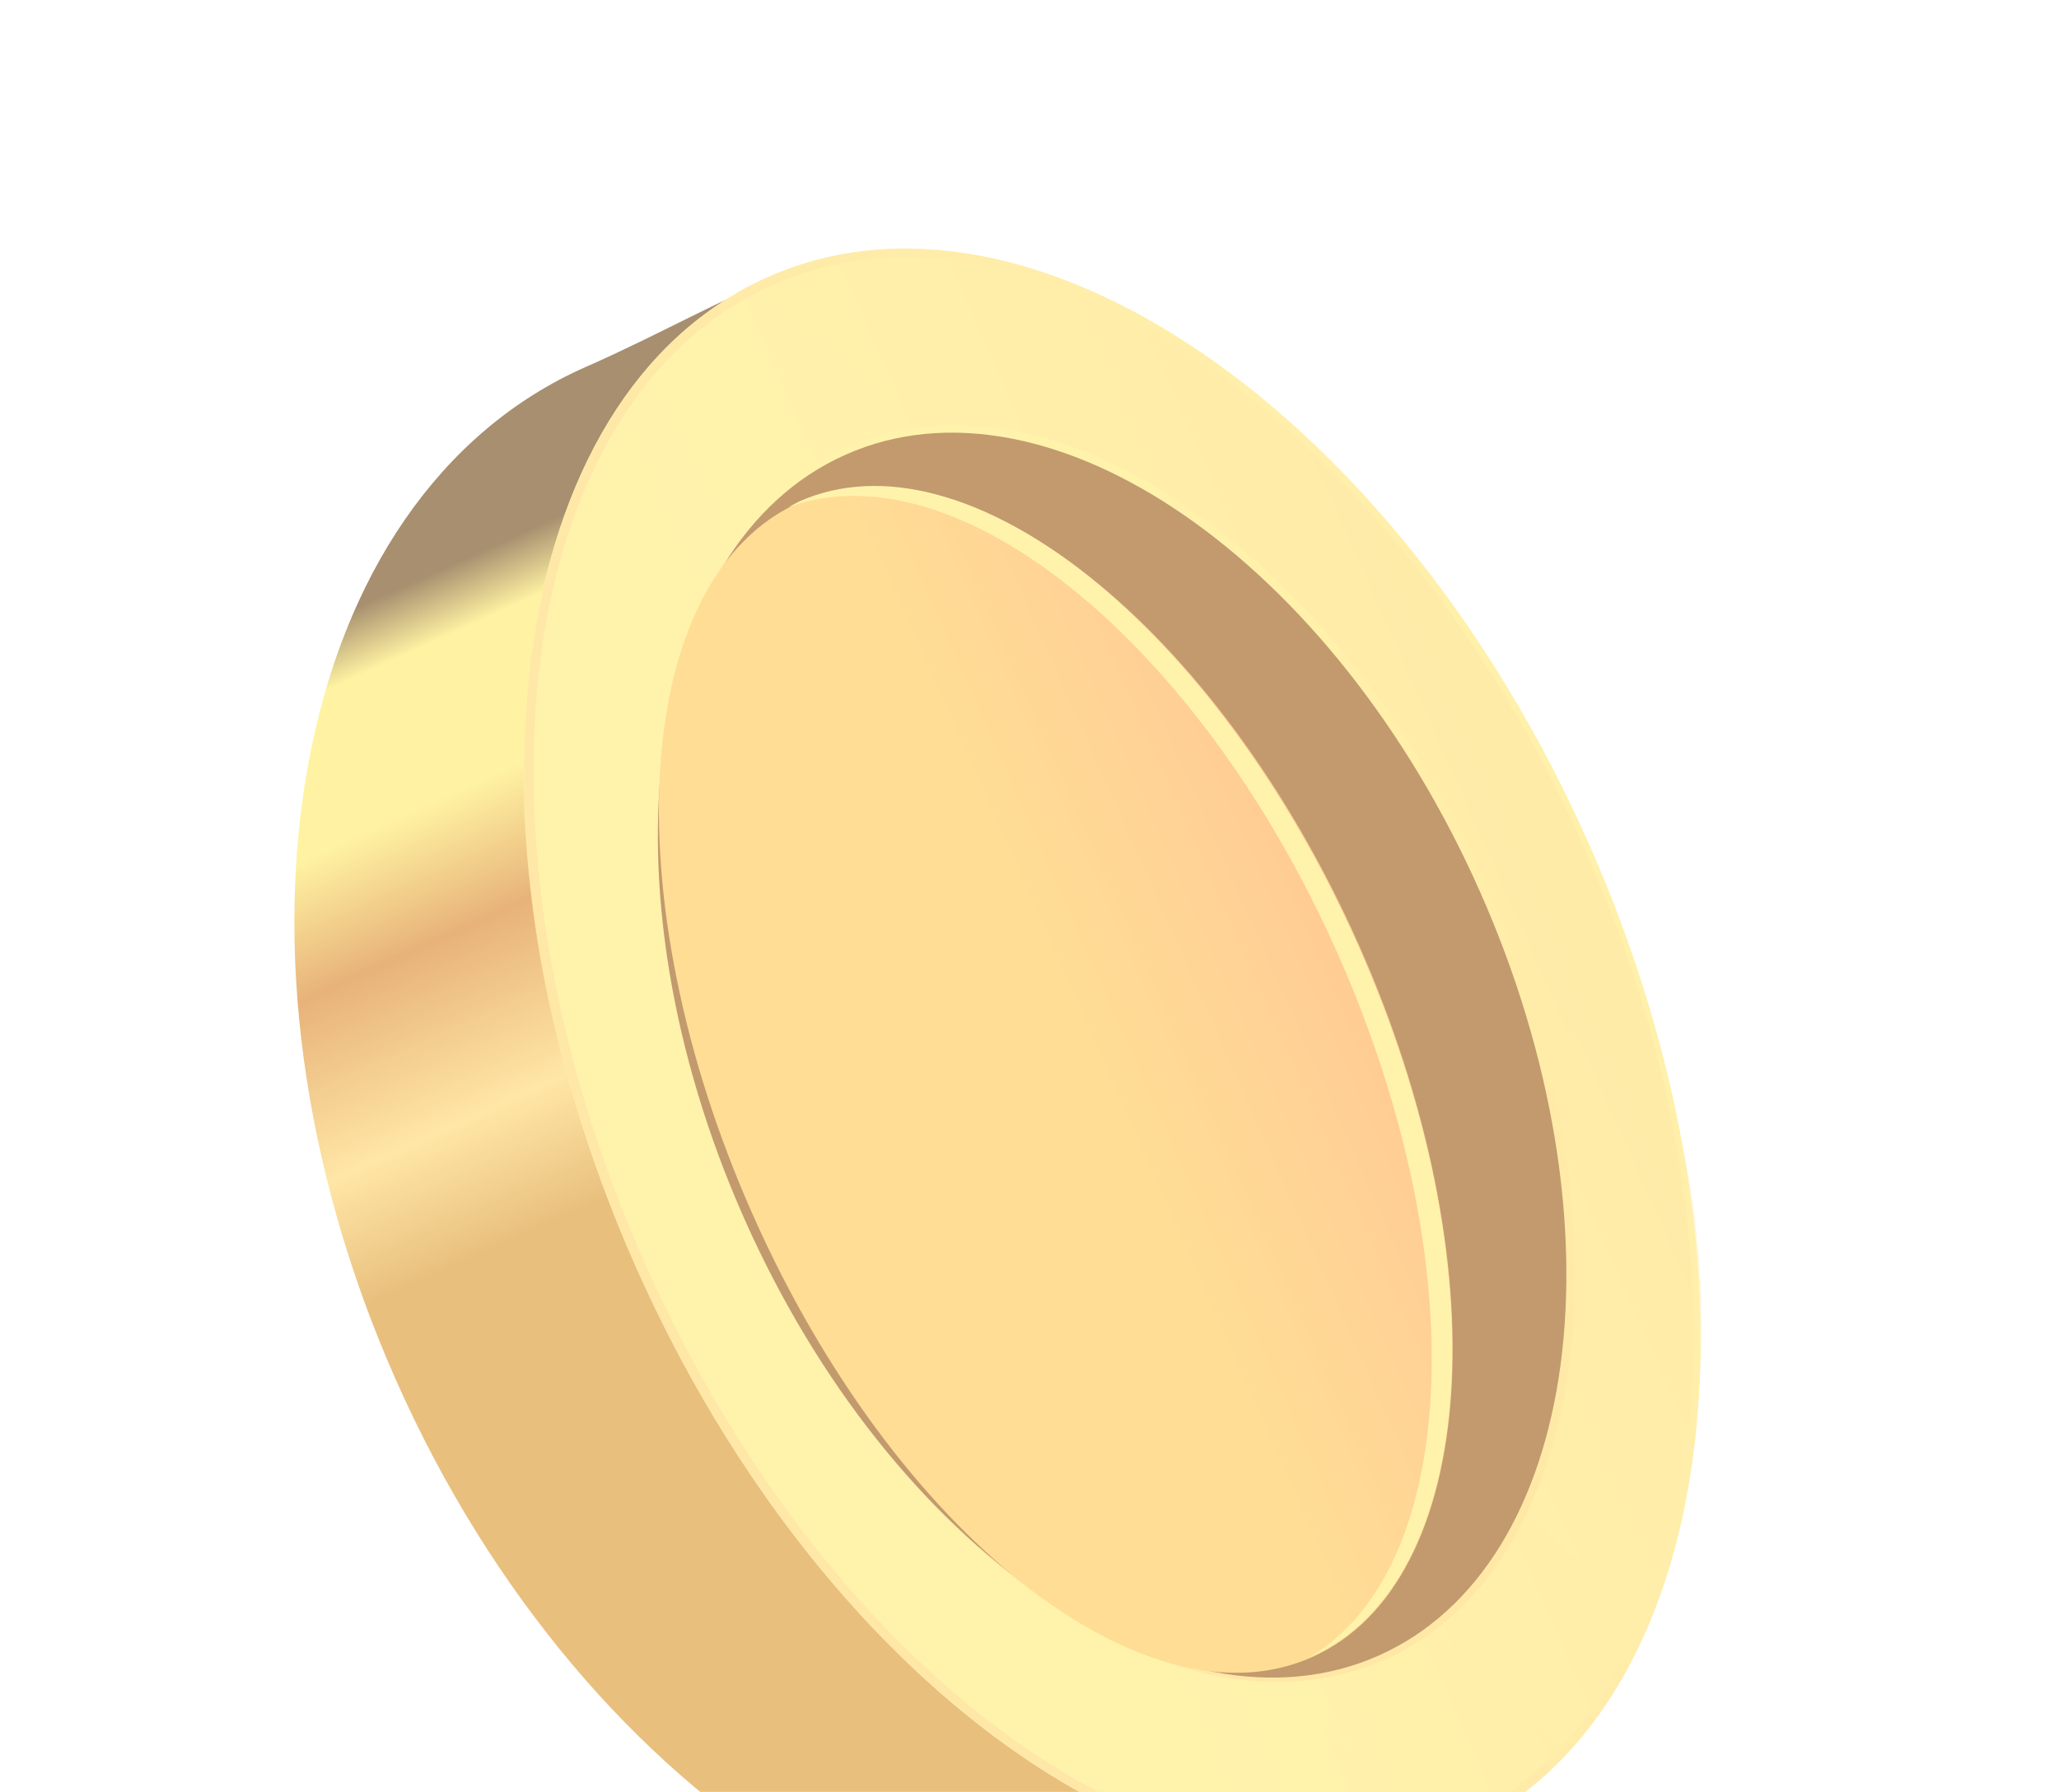
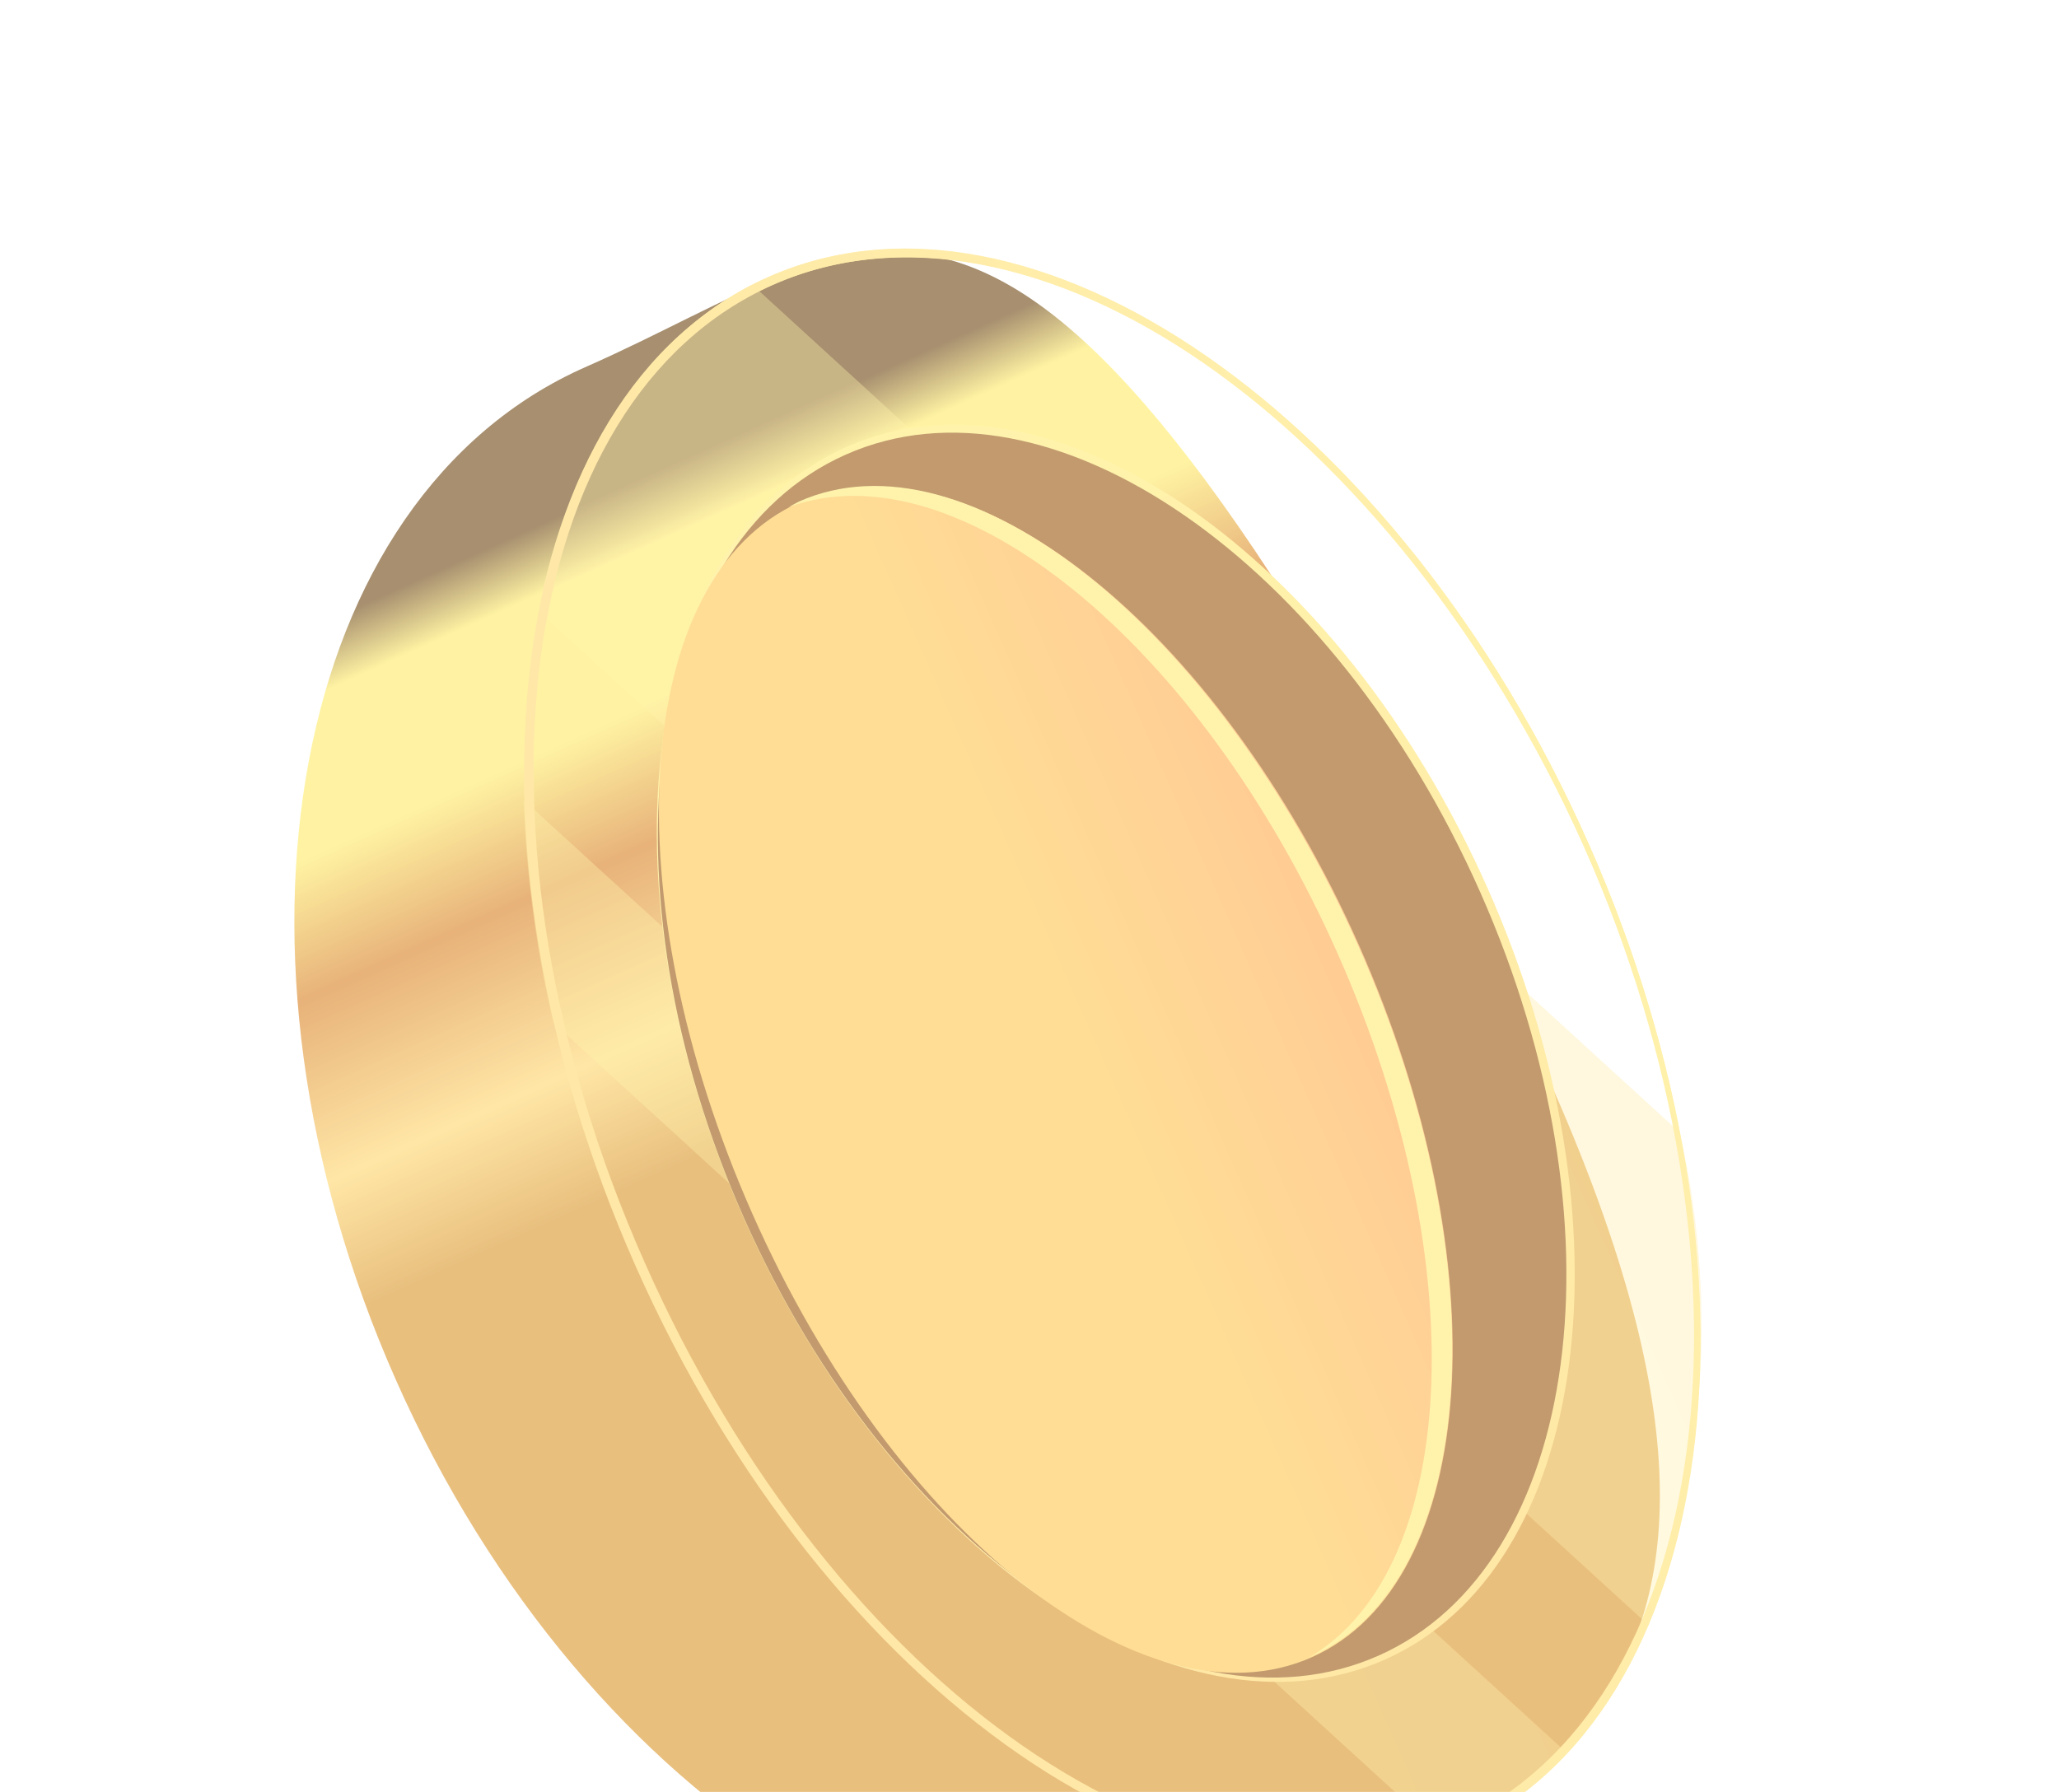
<svg xmlns="http://www.w3.org/2000/svg" width="108" height="94" viewBox="0 0 108 94" fill="none">
  <g opacity="0.6">
    <path d="M66.853 100.773C51.374 107.645 30.757 94.925 20.77 72.397C10.783 49.869 15.235 26.064 30.74 19.242C46.246 12.421 52.66 2.243 76.823 47.619C97.919 87.293 82.307 93.915 66.853 100.773Z" fill="url(#paint0_linear_3572_8987)" />
-     <path d="M83.326 44.271C73.339 21.74 54.053 8.436 40.251 14.554C26.448 20.672 23.355 43.897 33.342 66.428C43.329 88.958 62.615 102.263 76.418 96.145C90.22 90.026 93.313 66.802 83.326 44.271Z" fill="url(#paint1_linear_3572_8987)" />
    <g style="mix-blend-mode:screen" opacity="0.38">
      <path d="M88.109 59.407L39.446 14.925C33.631 18.022 29.77 24.129 28.248 32.052L86.455 85.232C89.497 76.966 90.072 67.994 88.109 59.407Z" fill="url(#paint2_linear_3572_8987)" />
      <path d="M75.771 96.375L76.367 96.058C78.55 95.079 80.51 93.666 82.13 91.905L27.47 41.972C27.602 45.905 28.124 49.815 29.029 53.645L75.771 96.375Z" fill="url(#paint3_linear_3572_8987)" />
    </g>
    <path style="mix-blend-mode:multiply" d="M83.324 44.253C73.337 21.725 54.065 8.416 40.267 14.552C26.47 20.687 23.35 43.879 33.337 66.407C43.324 88.934 62.596 102.243 76.407 96.133C90.218 90.022 93.311 66.781 83.324 44.253ZM33.599 66.299C23.706 44.008 26.781 21.032 40.429 14.976C54.078 8.92 73.183 22.095 83.062 44.361C92.942 66.626 89.88 89.628 76.231 95.684C62.583 101.74 43.558 88.714 33.599 66.299Z" fill="url(#paint4_linear_3572_8987)" />
    <path style="mix-blend-mode:screen" d="M83.324 44.253C73.337 21.725 54.103 8.428 40.342 14.512C26.581 20.596 23.537 43.811 33.524 66.339C43.511 88.867 62.758 102.189 76.506 96.08C90.254 89.971 93.311 66.781 83.324 44.253ZM33.811 66.218C23.918 43.927 26.943 20.977 40.542 14.948C54.141 8.918 73.083 22.148 83.062 44.361C93.041 66.573 89.93 89.601 76.306 95.644C62.682 101.687 43.732 88.622 33.811 66.218Z" fill="url(#paint5_linear_3572_8987)" />
-     <path style="mix-blend-mode:screen" d="M77.827 46.694C70.115 29.295 55.22 19.022 44.559 23.747C33.897 28.473 31.507 46.409 39.219 63.808C46.932 81.207 61.827 91.481 72.488 86.755C83.149 82.029 85.54 64.094 77.827 46.694Z" fill="url(#paint6_linear_3572_8987)" />
    <path style="mix-blend-mode:screen" d="M78.033 46.603C70.245 29.033 55.197 18.662 44.422 23.439C33.647 28.215 31.226 46.33 39.014 63.899C46.802 81.469 61.85 91.84 72.625 87.064C83.4 82.288 85.821 64.173 78.033 46.603Z" fill="url(#paint7_linear_3572_8987)" />
    <path d="M77.638 46.792C69.925 29.393 55.03 19.119 44.369 23.845C33.708 28.571 31.318 46.507 39.03 63.906C46.743 81.305 61.638 91.579 72.299 86.853C82.96 82.127 85.35 64.191 77.638 46.792Z" fill="#99570E" />
    <path d="M71.285 49.589C63.869 32.858 50.735 22.452 41.95 26.346C33.166 30.24 32.056 46.96 39.473 63.691C46.889 80.422 60.023 90.828 68.808 86.934C77.592 83.04 78.702 66.32 71.285 49.589Z" fill="url(#paint8_linear_3572_8987)" />
    <path style="mix-blend-mode:multiply" d="M70.186 50.069C77.446 66.458 76.544 82.854 68.255 87.173L68.776 86.895C77.581 83.004 78.688 66.275 71.218 49.552C63.748 32.828 50.671 22.408 41.905 26.311L41.358 26.602C50.192 23.365 62.952 33.731 70.186 50.069Z" fill="url(#paint9_linear_3572_8987)" />
  </g>
  <defs>
    <linearGradient id="paint0_linear_3572_8987" x1="26.539" y1="-27.002" x2="61.077" y2="49.589" gradientUnits="userSpaceOnUse">
      <stop stop-color="#FFD66B" />
      <stop offset="0.14" stop-color="#FFEB65" />
      <stop offset="0.22" stop-color="#D87F20" />
      <stop offset="0.35" stop-color="#D87F20" />
      <stop offset="0.47" stop-color="#6C440F" />
      <stop offset="0.6" stop-color="#6C440F" />
      <stop offset="0.64" stop-color="#FFEB65" />
      <stop offset="0.73" stop-color="#FFEB65" />
      <stop offset="0.81" stop-color="#D87F20" />
      <stop offset="0.92" stop-color="#FFD66B" />
      <stop offset="1" stop-color="#DA9528" />
    </linearGradient>
    <linearGradient id="paint1_linear_3572_8987" x1="48.414" y1="59.716" x2="94.481" y2="39.296" gradientUnits="userSpaceOnUse">
      <stop stop-color="#FFEB74" />
      <stop offset="1" stop-color="#FFD86C" />
    </linearGradient>
    <linearGradient id="paint2_linear_3572_8987" x1="40.53" y1="7.586" x2="67.576" y2="-4.474" gradientUnits="userSpaceOnUse">
      <stop stop-color="#FFEB74" />
      <stop offset="1" stop-color="#FFD86C" />
    </linearGradient>
    <linearGradient id="paint3_linear_3572_8987" x1="37.048" y1="23.366" x2="57.514" y2="14.24" gradientUnits="userSpaceOnUse">
      <stop stop-color="#FFEB74" />
      <stop offset="1" stop-color="#FFD86C" />
    </linearGradient>
    <linearGradient id="paint4_linear_3572_8987" x1="76.461" y1="-5.397" x2="26.816" y2="16.74" gradientUnits="userSpaceOnUse">
      <stop stop-color="#FFEB74" />
      <stop offset="1" stop-color="#FFD86C" />
    </linearGradient>
    <linearGradient id="paint5_linear_3572_8987" x1="76.461" y1="-5.397" x2="27.011" y2="16.653" gradientUnits="userSpaceOnUse">
      <stop stop-color="#FFEB74" />
      <stop offset="1" stop-color="#FFD86C" />
    </linearGradient>
    <linearGradient id="paint6_linear_3572_8987" x1="57.624" y1="17.956" x2="85.554" y2="80.963" gradientUnits="userSpaceOnUse">
      <stop stop-color="#FFEB74" />
      <stop offset="1" stop-color="#FFD86A" />
    </linearGradient>
    <linearGradient id="paint7_linear_3572_8987" x1="57.488" y1="17.647" x2="85.691" y2="81.272" gradientUnits="userSpaceOnUse">
      <stop stop-color="#FFEB74" />
      <stop offset="1" stop-color="#FFD86A" />
    </linearGradient>
    <linearGradient id="paint8_linear_3572_8987" x1="57.155" y1="55.853" x2="78.672" y2="46.315" gradientUnits="userSpaceOnUse">
      <stop stop-color="#FFC74E" />
      <stop offset="1" stop-color="#FF984D" />
    </linearGradient>
    <linearGradient id="paint9_linear_3572_8987" x1="51.362" y1="5.921" x2="62.506" y2="0.952" gradientUnits="userSpaceOnUse">
      <stop stop-color="#FFEB74" />
      <stop offset="1" stop-color="#FFD86A" />
    </linearGradient>
  </defs>
</svg>